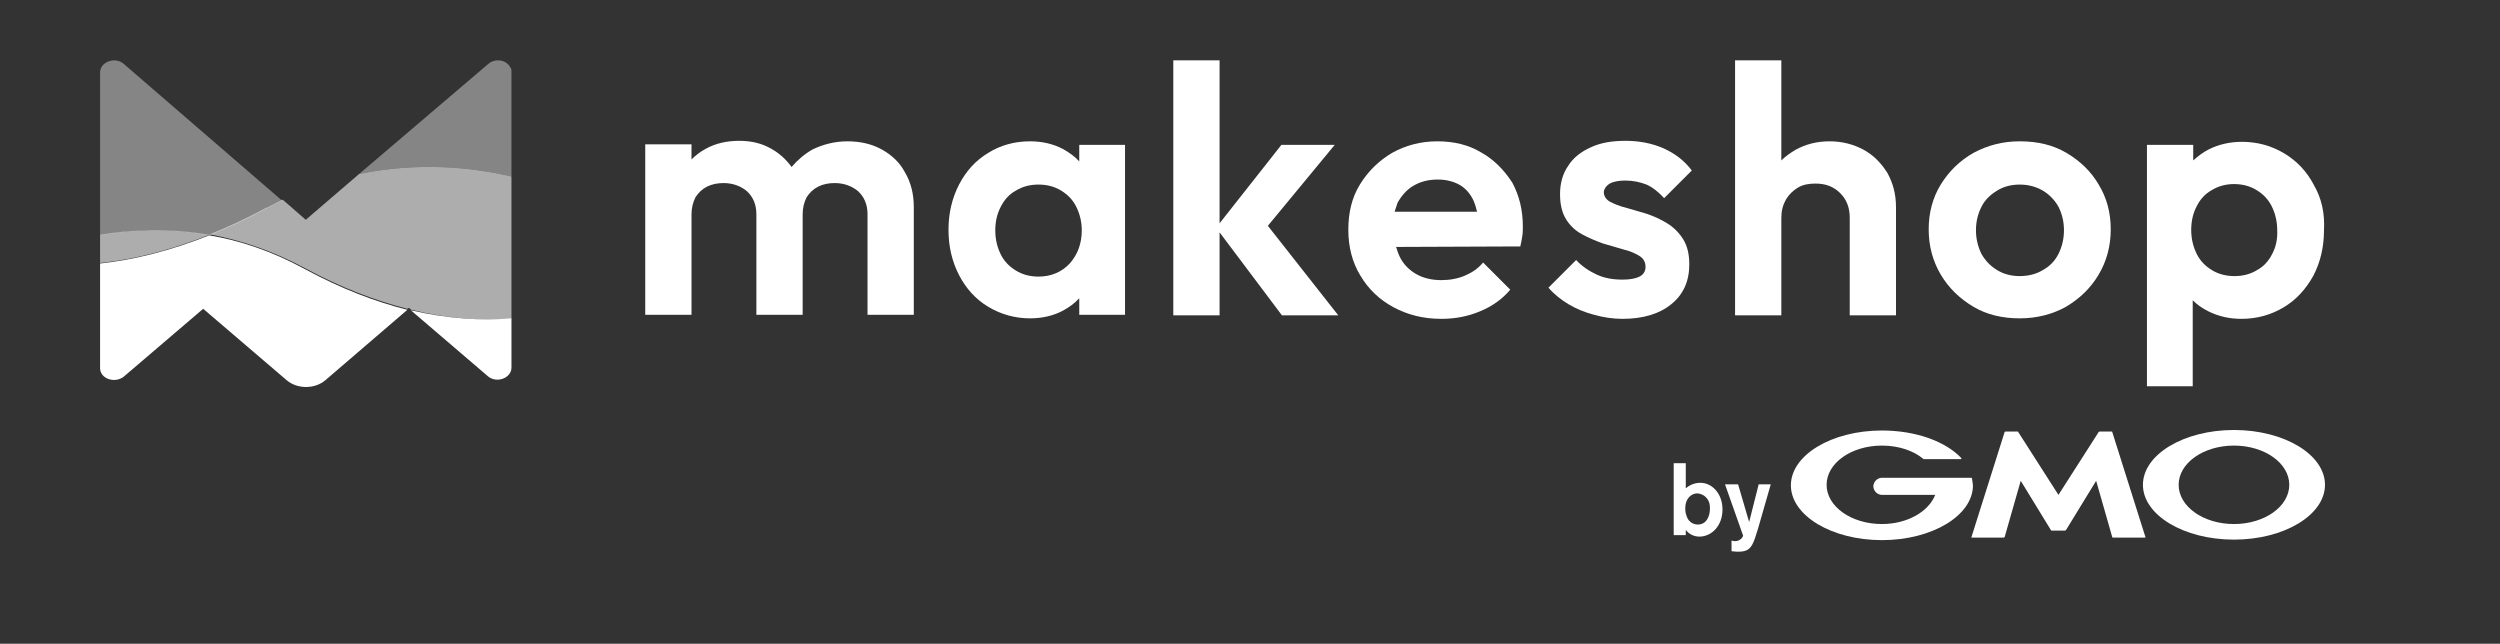
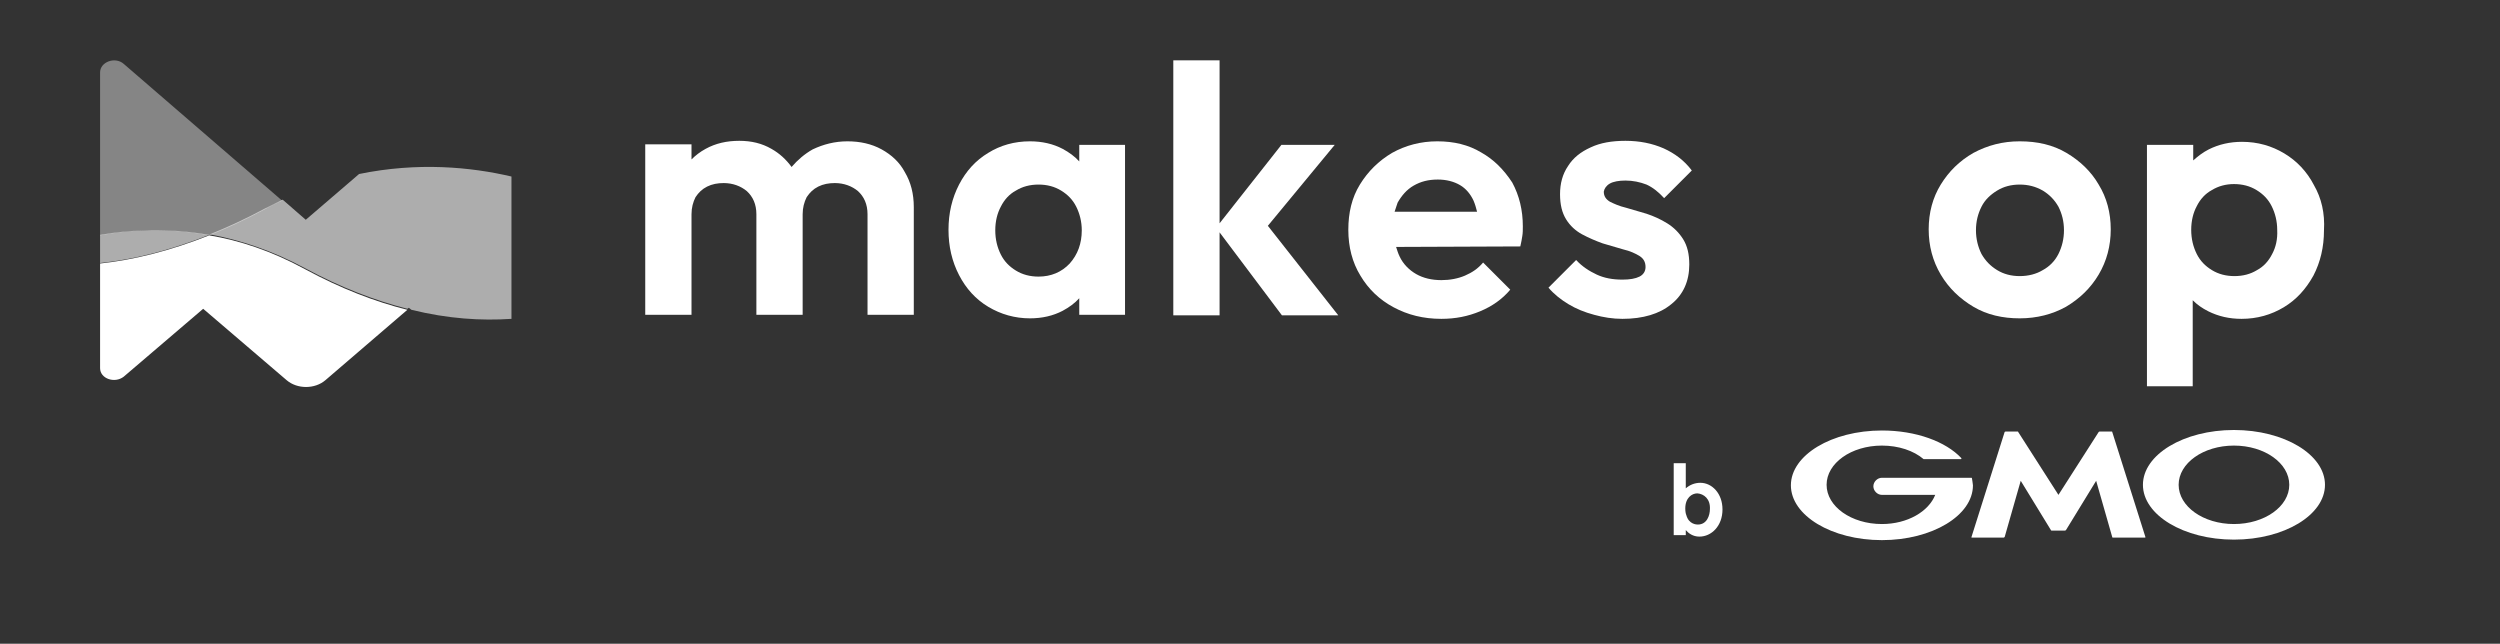
<svg xmlns="http://www.w3.org/2000/svg" version="1.1" id="レイヤー_1" x="0px" y="0px" viewBox="0 0 497.1 128" style="enable-background:new 0 0 497.1 128;" xml:space="preserve">
  <rect x="0" y="0" width="497.1" height="128" fill="#333333" stroke="none" />
  <style type="text/css">
	.st0{fill:#FFFFFF;}
	.st1{fill:none;}
	.st2{opacity:0.4;fill:#FFFFFF;}
	.st3{opacity:0.6;fill:#FFFFFF;}
</style>
  <g>
    <g>
      <path class="st0" d="M175.3,29.7c-2-1.1-4.3-1.6-6.8-1.6s-4.8,0.6-6.9,1.6c-1.6,0.9-3,2.1-4.2,3.5c-1.1-1.5-2.4-2.7-4-3.6    c-1.9-1.1-4-1.6-6.4-1.6c-2.5,0-4.7,0.5-6.7,1.6c-1.1,0.6-2,1.3-2.8,2.1v-3h-9.2v33.9h9.2v-20c0-1.3,0.3-2.4,0.8-3.4    c0.6-0.9,1.3-1.6,2.3-2.1c1-0.5,2.1-0.7,3.3-0.7c1.8,0,3.4,0.6,4.6,1.6c1.2,1.1,1.9,2.6,1.9,4.6v20h9.2v-20c0-1.3,0.3-2.4,0.8-3.4    c0.6-0.9,1.3-1.6,2.3-2.1c1-0.5,2.1-0.7,3.3-0.7c1.8,0,3.4,0.6,4.6,1.6c1.2,1.1,1.9,2.6,1.9,4.6v20h9.2V41.2c0-2.7-0.6-5-1.8-7    C178.9,32.3,177.3,30.8,175.3,29.7z" />
      <path class="st0" d="M214.6,32.1c-0.9-1-2-1.8-3.3-2.5c-1.9-1-4.1-1.5-6.5-1.5c-3.1,0-5.9,0.8-8.3,2.3c-2.5,1.5-4.4,3.6-5.8,6.3    c-1.4,2.7-2.1,5.7-2.1,9c0,3.3,0.7,6.3,2.1,9c1.4,2.7,3.3,4.8,5.8,6.3c2.5,1.5,5.3,2.3,8.3,2.3c2.4,0,4.6-0.5,6.5-1.5    c1.3-0.7,2.4-1.5,3.3-2.5v3.3h9.1V28.8h-9.1V32.1z M212.7,52.4c-1.6,1.7-3.7,2.6-6.2,2.6c-1.7,0-3.2-0.4-4.5-1.2    c-1.3-0.8-2.3-1.8-3-3.2c-0.7-1.4-1.1-3-1.1-4.8c0-1.8,0.4-3.4,1.1-4.7c0.7-1.4,1.7-2.5,3-3.2c1.3-0.8,2.8-1.2,4.5-1.2    c1.7,0,3.2,0.4,4.5,1.2c1.3,0.8,2.3,1.8,3,3.2c0.7,1.4,1.1,3,1.1,4.7C215.1,48.4,214.3,50.6,212.7,52.4z" />
      <polygon class="st0" points="265.4,28.8 254.8,28.8 242.5,44.4 242.5,12 233.3,12 233.3,62.7 242.5,62.7 242.5,46.2 254.9,62.7     266.1,62.7 252.1,44.9   " />
      <path class="st0" d="M294.5,30.3c-2.5-1.5-5.4-2.2-8.7-2.2c-3.3,0-6.3,0.8-9,2.3c-2.7,1.6-4.8,3.7-6.4,6.3c-1.6,2.6-2.3,5.6-2.3,9    c0,3.4,0.8,6.5,2.4,9.1c1.6,2.7,3.8,4.8,6.6,6.3c2.8,1.5,5.9,2.3,9.5,2.3c2.8,0,5.3-0.5,7.7-1.5c2.4-1,4.4-2.4,6-4.3l-5.4-5.4    c-1,1.2-2.2,2-3.6,2.6c-1.4,0.6-3,0.9-4.7,0.9c-1.9,0-3.6-0.4-5-1.2c-1.4-0.8-2.6-2-3.3-3.5c-0.3-0.6-0.5-1.3-0.7-1.9l24.7-0.1    c0.2-0.8,0.3-1.5,0.4-2.1c0.1-0.6,0.1-1.2,0.1-1.9c0-3.2-0.7-6.1-2.1-8.7C299,33.7,297,31.7,294.5,30.3z M281.1,36.9    c1.4-0.8,2.9-1.2,4.8-1.2c1.7,0,3.2,0.4,4.4,1.1c1.2,0.7,2.1,1.8,2.7,3.1c0.3,0.7,0.5,1.4,0.7,2.2l-16.4,0    c0.2-0.6,0.4-1.2,0.6-1.8C278.7,38.9,279.7,37.7,281.1,36.9z" />
      <path class="st0" d="M320.1,36.5c0.7-0.4,1.8-0.6,3.1-0.6c1.5,0,2.9,0.3,4.2,0.8c1.3,0.6,2.4,1.5,3.5,2.7l5.5-5.5    c-1.5-2-3.4-3.4-5.6-4.4c-2.3-1-4.8-1.5-7.6-1.5c-2.7,0-5,0.4-6.9,1.3c-2,0.9-3.5,2.1-4.5,3.7c-1.1,1.6-1.6,3.5-1.6,5.6    c0,2.1,0.4,3.7,1.2,5c0.8,1.3,1.9,2.3,3.2,3c1.3,0.7,2.7,1.3,4.1,1.8c1.4,0.4,2.8,0.8,4.1,1.2c1.3,0.3,2.4,0.8,3.2,1.3    c0.8,0.5,1.2,1.2,1.2,2.2c0,0.8-0.4,1.5-1.2,1.9c-0.8,0.4-1.9,0.6-3.4,0.6c-1.9,0-3.6-0.3-5.1-1c-1.5-0.7-2.9-1.6-4.1-2.9    l-5.5,5.5c1.1,1.3,2.5,2.4,4,3.3c1.5,0.9,3.2,1.6,5.1,2.1c1.8,0.5,3.7,0.8,5.6,0.8c4.1,0,7.4-1,9.7-2.9c2.4-1.9,3.6-4.6,3.6-7.9    c0-2.1-0.4-3.7-1.2-5c-0.8-1.3-1.9-2.4-3.2-3.2c-1.3-0.8-2.6-1.4-4.1-1.9c-1.4-0.4-2.8-0.8-4.1-1.2c-1.3-0.3-2.4-0.8-3.2-1.2    c-0.8-0.5-1.2-1.1-1.2-2C319,37.5,319.4,36.9,320.1,36.5z" />
-       <path class="st0" d="M370.6,29.8c-2-1.1-4.3-1.7-6.8-1.7c-2.6,0-4.8,0.6-6.8,1.7c-1,0.6-2,1.3-2.8,2.1V12H345v50.7h9.2V43.3    c0-1.4,0.3-2.5,0.9-3.6c0.6-1,1.4-1.8,2.4-2.4c1-0.6,2.2-0.8,3.5-0.8c2,0,3.6,0.6,4.9,1.9c1.3,1.3,1.9,2.9,1.9,4.9v19.4h9.2V41.2    c0-2.6-0.6-4.8-1.7-6.8C374.1,32.5,372.6,30.9,370.6,29.8z" />
      <path class="st0" d="M410.9,30.4c-2.7-1.6-5.8-2.3-9.3-2.3c-3.4,0-6.4,0.8-9.2,2.3c-2.8,1.6-4.9,3.7-6.5,6.3    c-1.6,2.6-2.4,5.6-2.4,8.9c0,3.3,0.8,6.3,2.4,9c1.6,2.7,3.8,4.8,6.5,6.4c2.7,1.6,5.8,2.3,9.2,2.3c3.4,0,6.5-0.8,9.2-2.3    c2.7-1.6,4.9-3.7,6.5-6.4c1.6-2.7,2.4-5.7,2.4-9c0-3.3-0.8-6.3-2.4-8.9C415.8,34.1,413.6,32,410.9,30.4z M409.3,50.5    c-0.7,1.4-1.8,2.5-3.1,3.2c-1.3,0.8-2.9,1.2-4.6,1.2c-1.7,0-3.2-0.4-4.5-1.2c-1.3-0.8-2.3-1.8-3.1-3.2c-0.7-1.4-1.1-3-1.1-4.7    c0-1.8,0.4-3.3,1.1-4.7c0.7-1.4,1.8-2.4,3.1-3.2c1.3-0.8,2.8-1.2,4.5-1.2c1.7,0,3.2,0.4,4.6,1.2c1.3,0.8,2.3,1.8,3.1,3.2    c0.7,1.4,1.1,2.9,1.1,4.7C410.4,47.5,410,49.1,409.3,50.5z" />
      <path class="st0" d="M460.1,36.8c-1.4-2.7-3.4-4.8-5.9-6.3c-2.5-1.5-5.3-2.3-8.4-2.3c-2.4,0-4.6,0.5-6.6,1.5    c-1.2,0.6-2.2,1.4-3.1,2.2v-3.1h-9.2v48h9.1V59.7c0.9,0.9,1.9,1.6,3.1,2.2c2,1,4.2,1.5,6.6,1.5c3.1,0,5.9-0.8,8.4-2.3    c2.5-1.5,4.4-3.6,5.9-6.3c1.4-2.7,2.1-5.7,2.1-9C462.3,42.4,461.6,39.4,460.1,36.8z M451.8,50.5c-0.7,1.4-1.7,2.5-3,3.2    c-1.3,0.8-2.8,1.2-4.5,1.2c-1.7,0-3.2-0.4-4.5-1.2c-1.3-0.8-2.3-1.8-3-3.2c-0.7-1.4-1.1-3-1.1-4.8c0-1.8,0.4-3.4,1.1-4.7    c0.7-1.4,1.7-2.5,3-3.2c1.3-0.8,2.8-1.2,4.4-1.2c1.7,0,3.2,0.4,4.5,1.2c1.3,0.8,2.3,1.8,3,3.2c0.7,1.4,1.1,3,1.1,4.7    C452.9,47.6,452.5,49.2,451.8,50.5z" />
    </g>
    <path class="st1" d="M81.2,61.3l-0.3,0.2c0.3,0.1,0.5,0.1,0.8,0.2L81.2,61.3L81.2,61.3z" />
-     <path class="st2" d="M101.7,35.1V14.3c0-0.3,0-0.5-0.1-0.7c-0.2-0.4-0.5-0.8-0.9-1.1c-1-0.7-2.6-0.7-3.6,0.2L71.4,34.6   C83.1,32.2,93.6,33.2,101.7,35.1z" />
    <path class="st2" d="M41.6,46.8c3.5-1.4,7.2-3.1,10.9-5.1c1.2-0.7,2.4-1.3,3.6-1.8L24.6,12.7c-1.7-1.5-4.7-0.4-4.7,1.7v32.4   C26.1,45.6,33.6,45.3,41.6,46.8z" />
    <path class="st3" d="M101.7,63.4V35.1c-8.1-1.9-18.6-2.9-30.3-0.5l-10.6,9.1l-4.6-4c-1.2,0.6-2.4,1.2-3.6,1.8   c-3.7,2-7.4,3.7-10.9,5.1c6,1.1,12.4,3.2,18.9,6.7c7.2,3.9,14.1,6.5,20.4,8.1l0.3-0.2l0,0l0.5,0.4C89.1,63.4,95.7,63.8,101.7,63.4z   " />
    <path class="st3" d="M19.9,46.7v5.6c6.7-0.7,13.9-2.5,21.7-5.6C33.6,45.3,26.1,45.6,19.9,46.7z" />
    <g>
      <g>
        <path class="st0" d="M340,101.2c0,1.3-0.6,3.1-2.4,3.1c-0.2,0-1.8,0-2.3-1.9c-0.1-0.2-0.2-0.7-0.2-1.3c0-2.1,1.3-3,2.4-3     C338.8,98.2,340.1,99.2,340,101.2z M332.8,92.2v14.2h2.4v-1c0.5,0.6,1.4,1.3,2.7,1.3c2.4,0,4.6-2.1,4.6-5.4     c0-3.2-2.1-5.3-4.4-5.3c-1.1,0-2.1,0.4-2.9,1.1v-5H332.8z" />
-         <path class="st0" d="M352.1,96.3l-2.5,8.7l-0.6,1.9c-0.7,2.1-1.4,2.8-3.3,2.8c-0.8,0-1.2-0.1-1.4-0.1v-2.1c0.2,0,0.4,0.1,0.6,0.1     c0.2,0,0.7,0,1.1-0.3c0.3-0.2,0.6-0.6,0.6-0.8L343,96.3h2.6l2.2,7.5l1.9-7.5H352.1z" />
      </g>
      <g>
        <path class="st0" d="M409.2,105.5h1.4c0.1,0,0.2-0.1,0.2-0.1l6-9.8l3.2,11.2c0,0.1,0.1,0.1,0.2,0.1h6.3c0.1,0,0.1-0.1,0.1-0.1     l-6.6-20.9c0-0.1-0.1-0.1-0.2-0.1h-2.3c-0.1,0-0.2,0.1-0.2,0.1l-8,12.5l-8-12.5c0-0.1-0.1-0.1-0.2-0.1h-2.3     c-0.1,0-0.2,0.1-0.2,0.1l-6.6,20.9c0,0.1,0,0.1,0.1,0.1h6.3c0.1,0,0.1-0.1,0.2-0.1l3.2-11.2l6,9.8c0,0.1,0.1,0.1,0.2,0.1H409.2z" />
        <g>
          <path class="st0" d="M392.1,95.1C392.1,95.1,392.1,95.1,392.1,95.1c0-0.1-0.1-0.1-0.1-0.1h-0.8H385h-10.8      c-0.9,0-1.7,0.8-1.7,1.7c0,0.9,0.8,1.7,1.7,1.7c0,0,0,0,0,0h10.6c-1.3,3.3-5.5,5.8-10.6,5.8c-6.1,0-11-3.5-11-7.8      c0-4.3,4.9-7.8,11-7.8c3.3,0,6.3,1,8.3,2.7c0,0,0,0,0,0c0,0,0,0,0.1,0h7.3c0.1,0,0.1-0.1,0.1-0.1c0,0,0-0.1,0-0.1c0,0,0,0,0,0      c-3.1-3.3-9-5.5-15.8-5.5c-10,0-18.1,4.9-18.1,10.9c0,6,8.1,10.9,18.1,10.9s18.1-4.9,18.1-10.9      C392.2,95.9,392.2,95.5,392.1,95.1z" />
        </g>
        <path class="st0" d="M444.2,85.5c-10,0-18.1,4.9-18.1,10.9c0,6,8.1,10.9,18.1,10.9c10,0,18.1-4.9,18.1-10.9     C462.3,90.4,454.2,85.5,444.2,85.5z M444.2,104.2c-6.1,0-11-3.5-11-7.8c0-4.3,4.9-7.8,11-7.8c6.1,0,11,3.5,11,7.8     C455.2,100.7,450.3,104.2,444.2,104.2z" />
      </g>
    </g>
-     <path class="st0" d="M81.7,61.7L97,74.8c1.7,1.5,4.7,0.4,4.7-1.7v-9.8C95.7,63.8,89.1,63.4,81.7,61.7z" />
    <path class="st0" d="M41.6,46.8c-7.8,3.1-15.1,4.9-21.7,5.6v20.8c0,2.1,2.9,3.1,4.7,1.7l15.8-13.5l16.6,14.2c2.1,1.8,5.6,1.8,7.7,0   l16.3-14c-6.4-1.6-13.2-4.2-20.4-8.1C54,49.9,47.6,47.8,41.6,46.8z" />
  </g>
</svg>